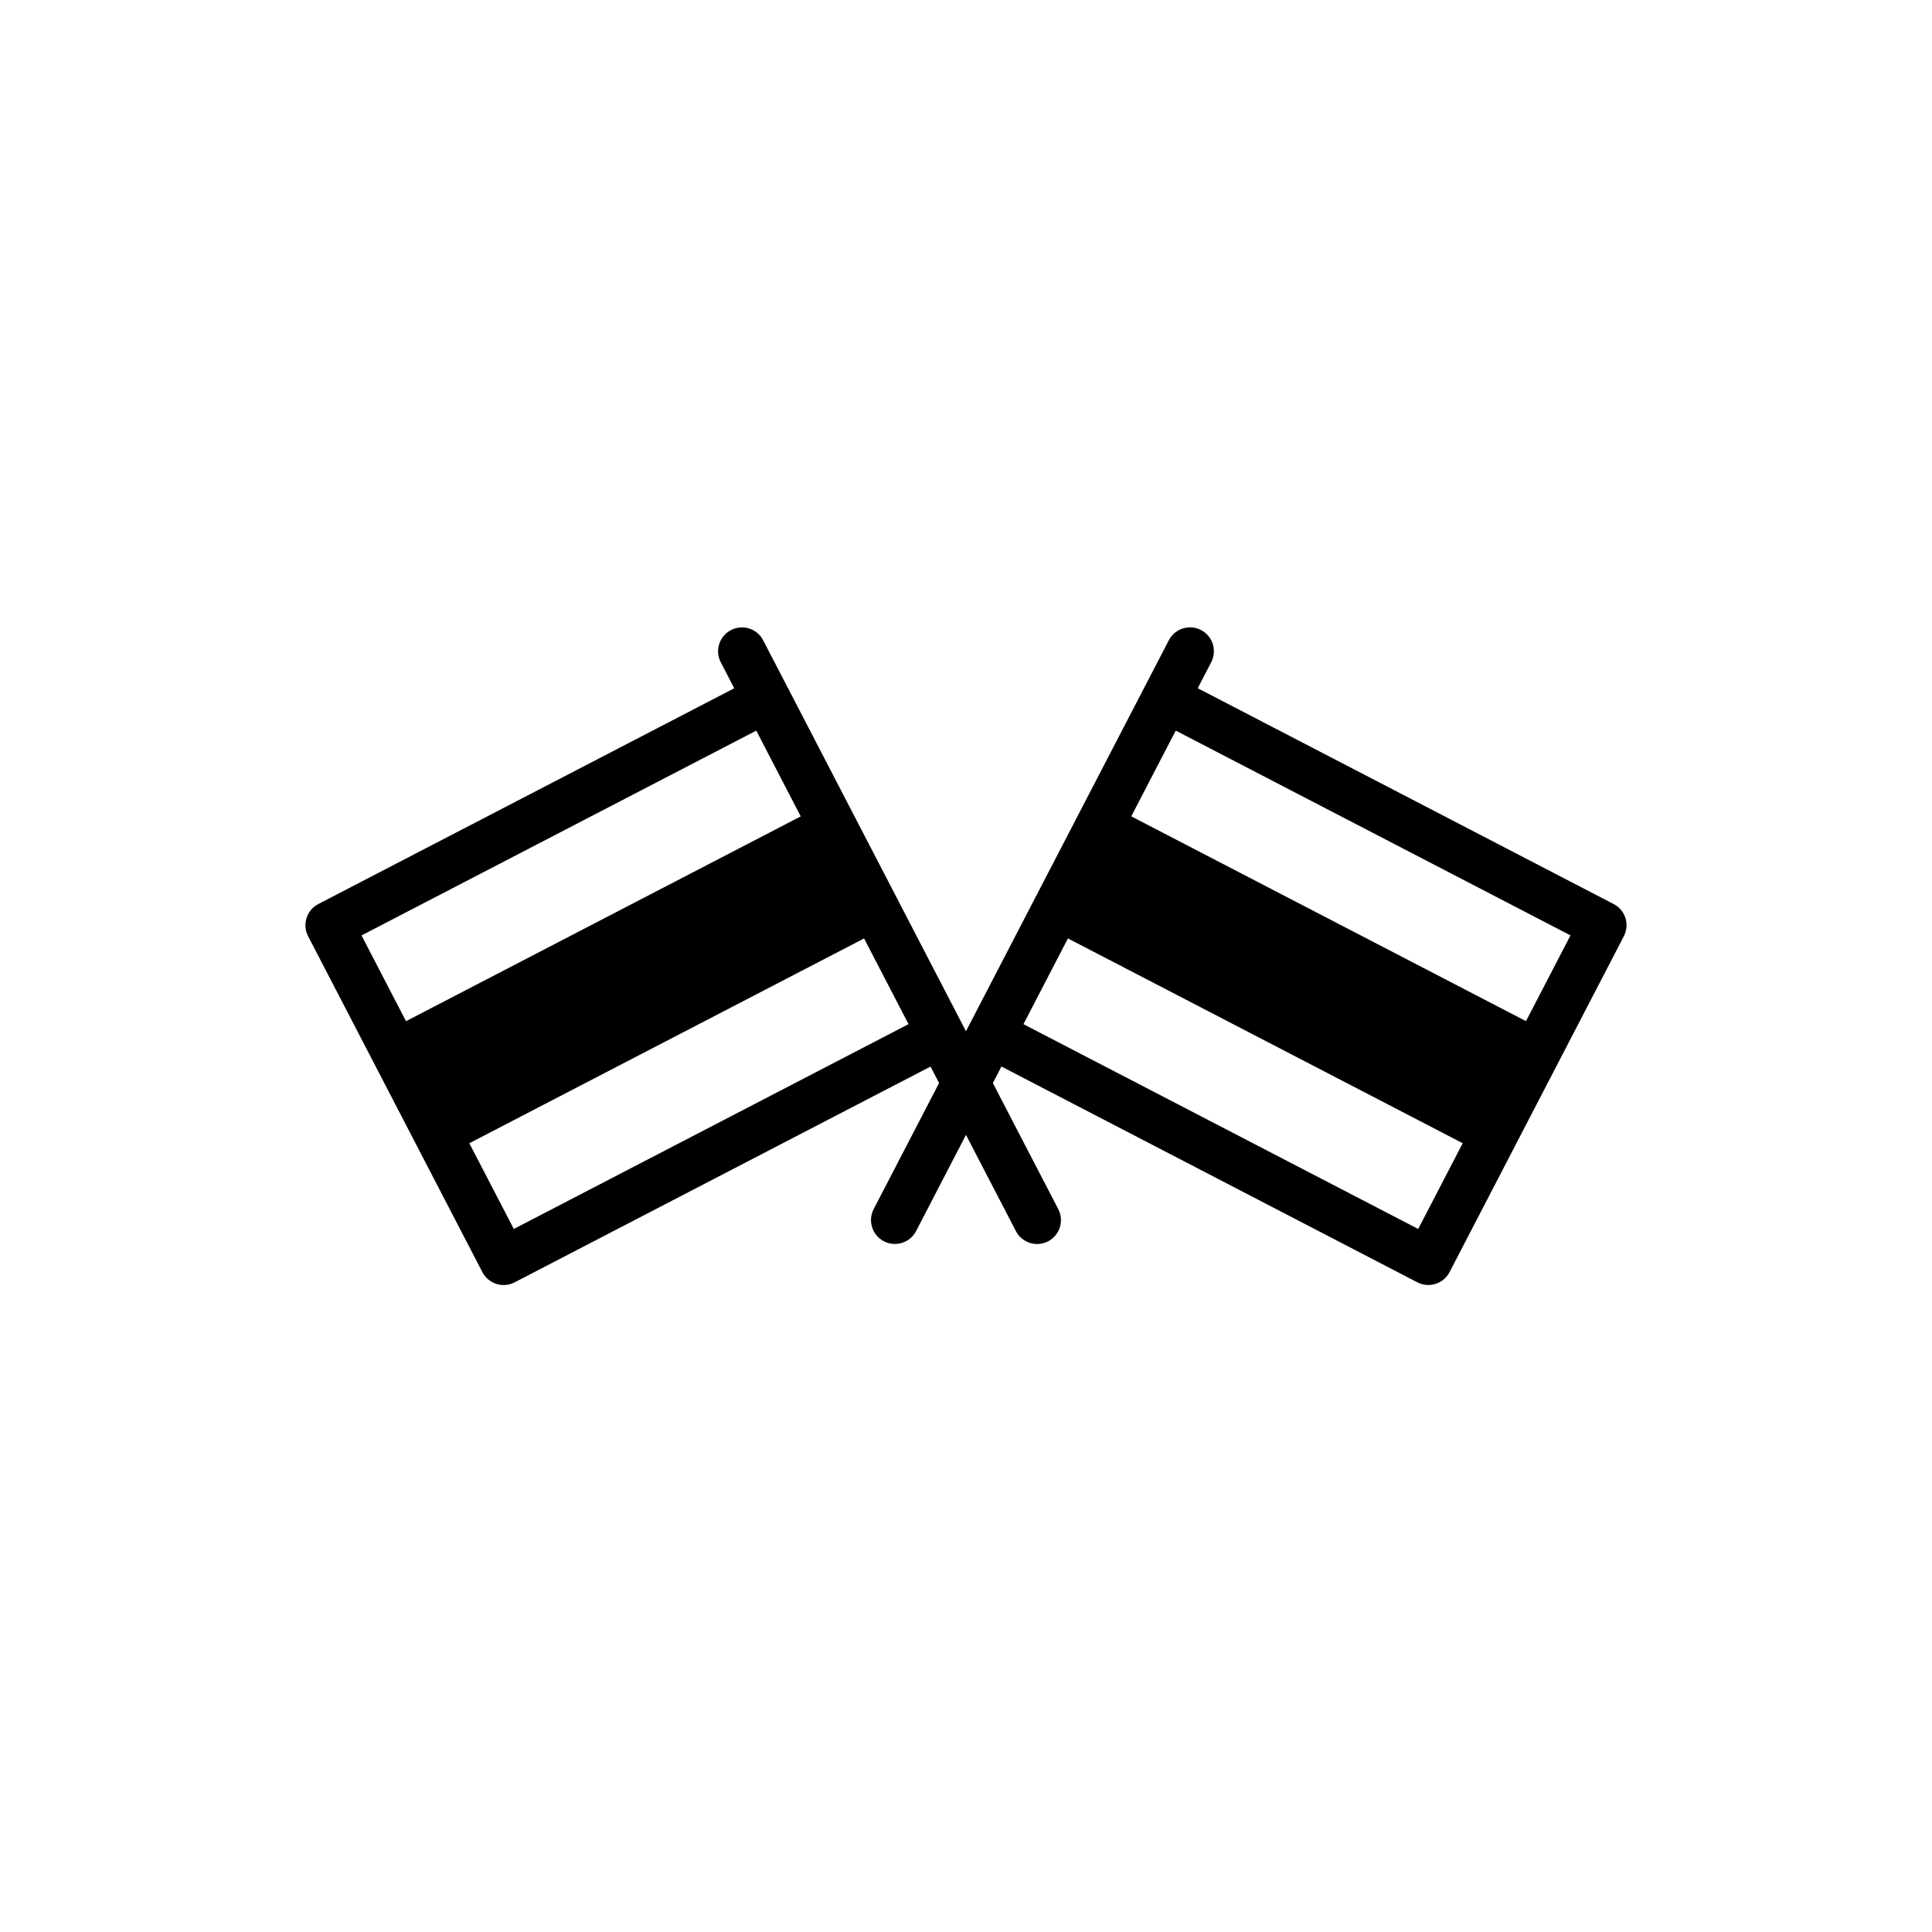
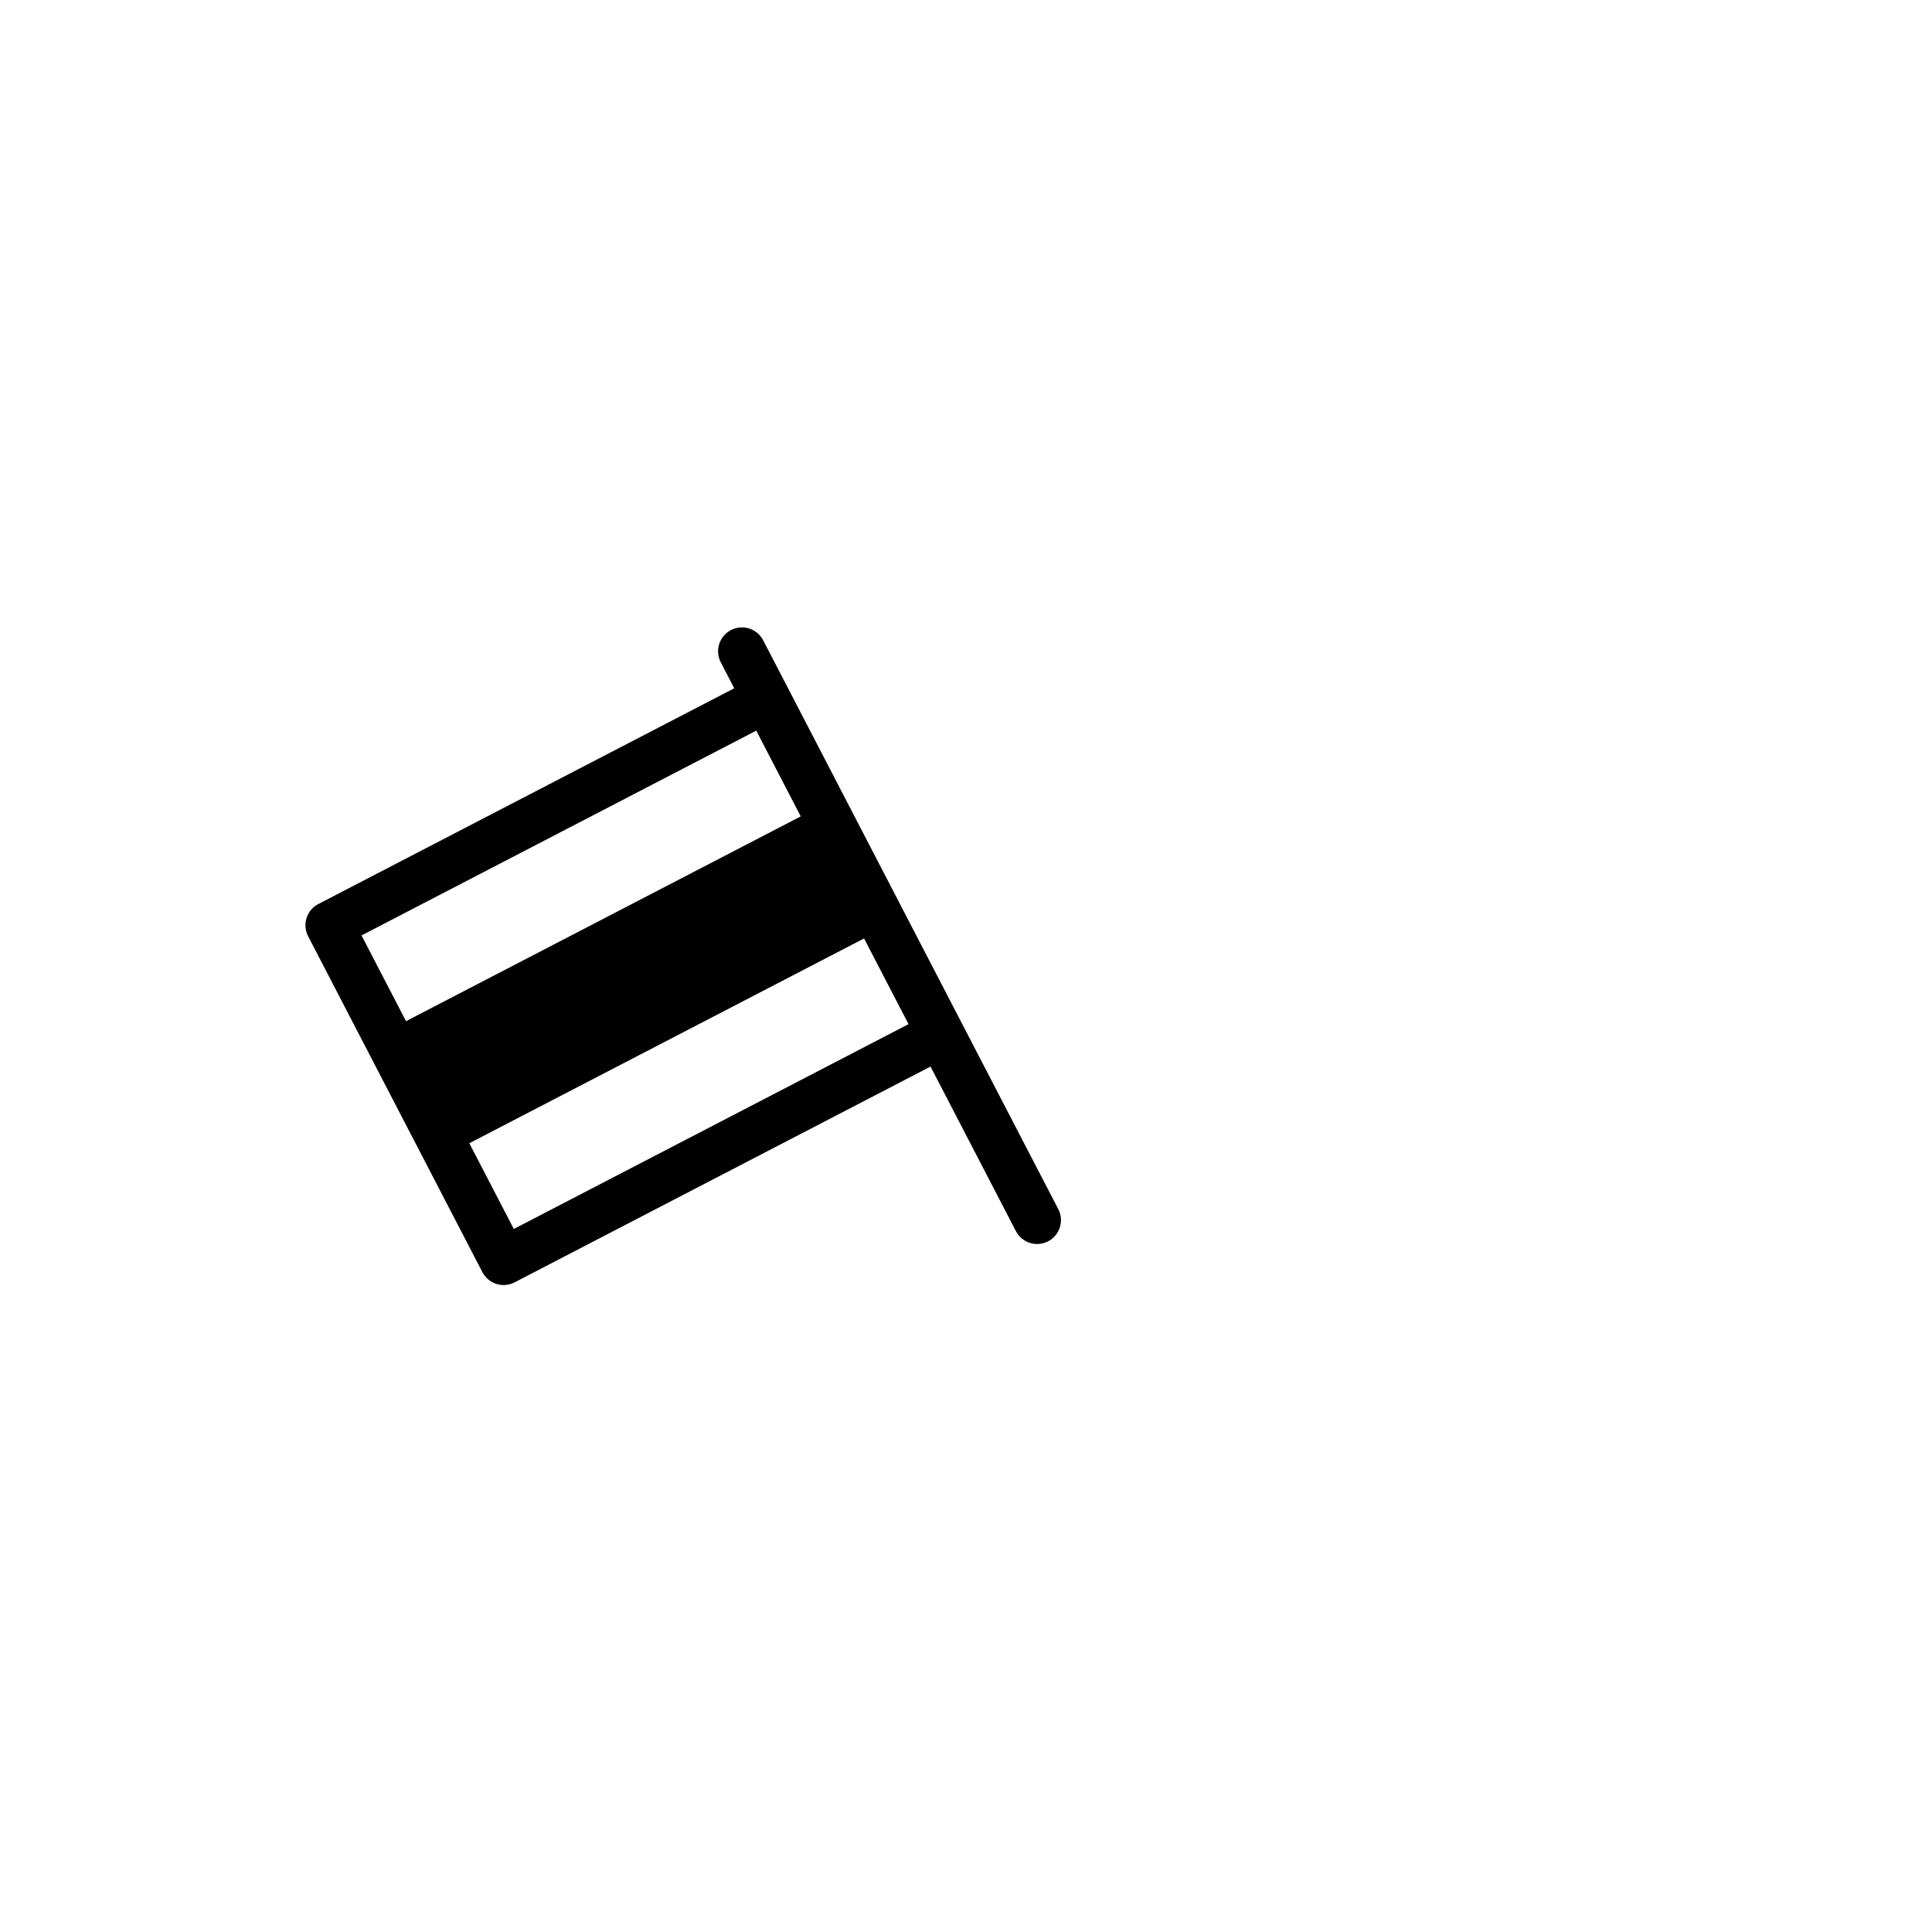
<svg xmlns="http://www.w3.org/2000/svg" version="1.1" id="Layer_1" x="0px" y="0px" width="100px" height="100px" viewBox="0 0 100 100" enable-background="new 0 0 100 100" xml:space="preserve">
  <g>
-     <path d="M83.522,46.793L61.995,35.622l0.697-1.346c0.314-0.605,0.078-1.351-0.527-1.665c-0.605-0.315-1.352-0.079-1.666,0.528   l-1.268,2.442l-9.021,17.387l-4.989,9.614c-0.314,0.606-0.077,1.353,0.529,1.666c0.605,0.314,1.352,0.079,1.666-0.527l4.418-8.518   l21.529,11.17c0.606,0.313,1.352,0.076,1.666-0.529l9.021-17.386C84.366,47.852,84.13,47.106,83.522,46.793z M81.288,48.416   l-2.303,4.438l-20.431-10.6l2.302-4.438L81.288,48.416z M52.974,53.011l2.302-4.438l20.433,10.6l-2.303,4.438L52.974,53.011z" />
    <path d="M15.948,48.459l9.021,17.388c0.315,0.605,1.061,0.841,1.666,0.528l21.529-11.17l4.419,8.518   c0.314,0.607,1.061,0.842,1.666,0.528c0.605-0.315,0.842-1.06,0.527-1.667l-4.988-9.613l-9.02-17.389l-1.268-2.442   c-0.315-0.606-1.061-0.842-1.666-0.526c-0.605,0.313-0.842,1.06-0.528,1.665l0.698,1.346L16.476,46.793   C15.87,47.106,15.634,47.853,15.948,48.459z M39.144,37.818l2.302,4.438l-20.431,10.6l-2.303-4.438L39.144,37.818z M26.594,63.611   l-2.302-4.437l20.432-10.6l2.301,4.436L26.594,63.611z" />
  </g>
</svg>